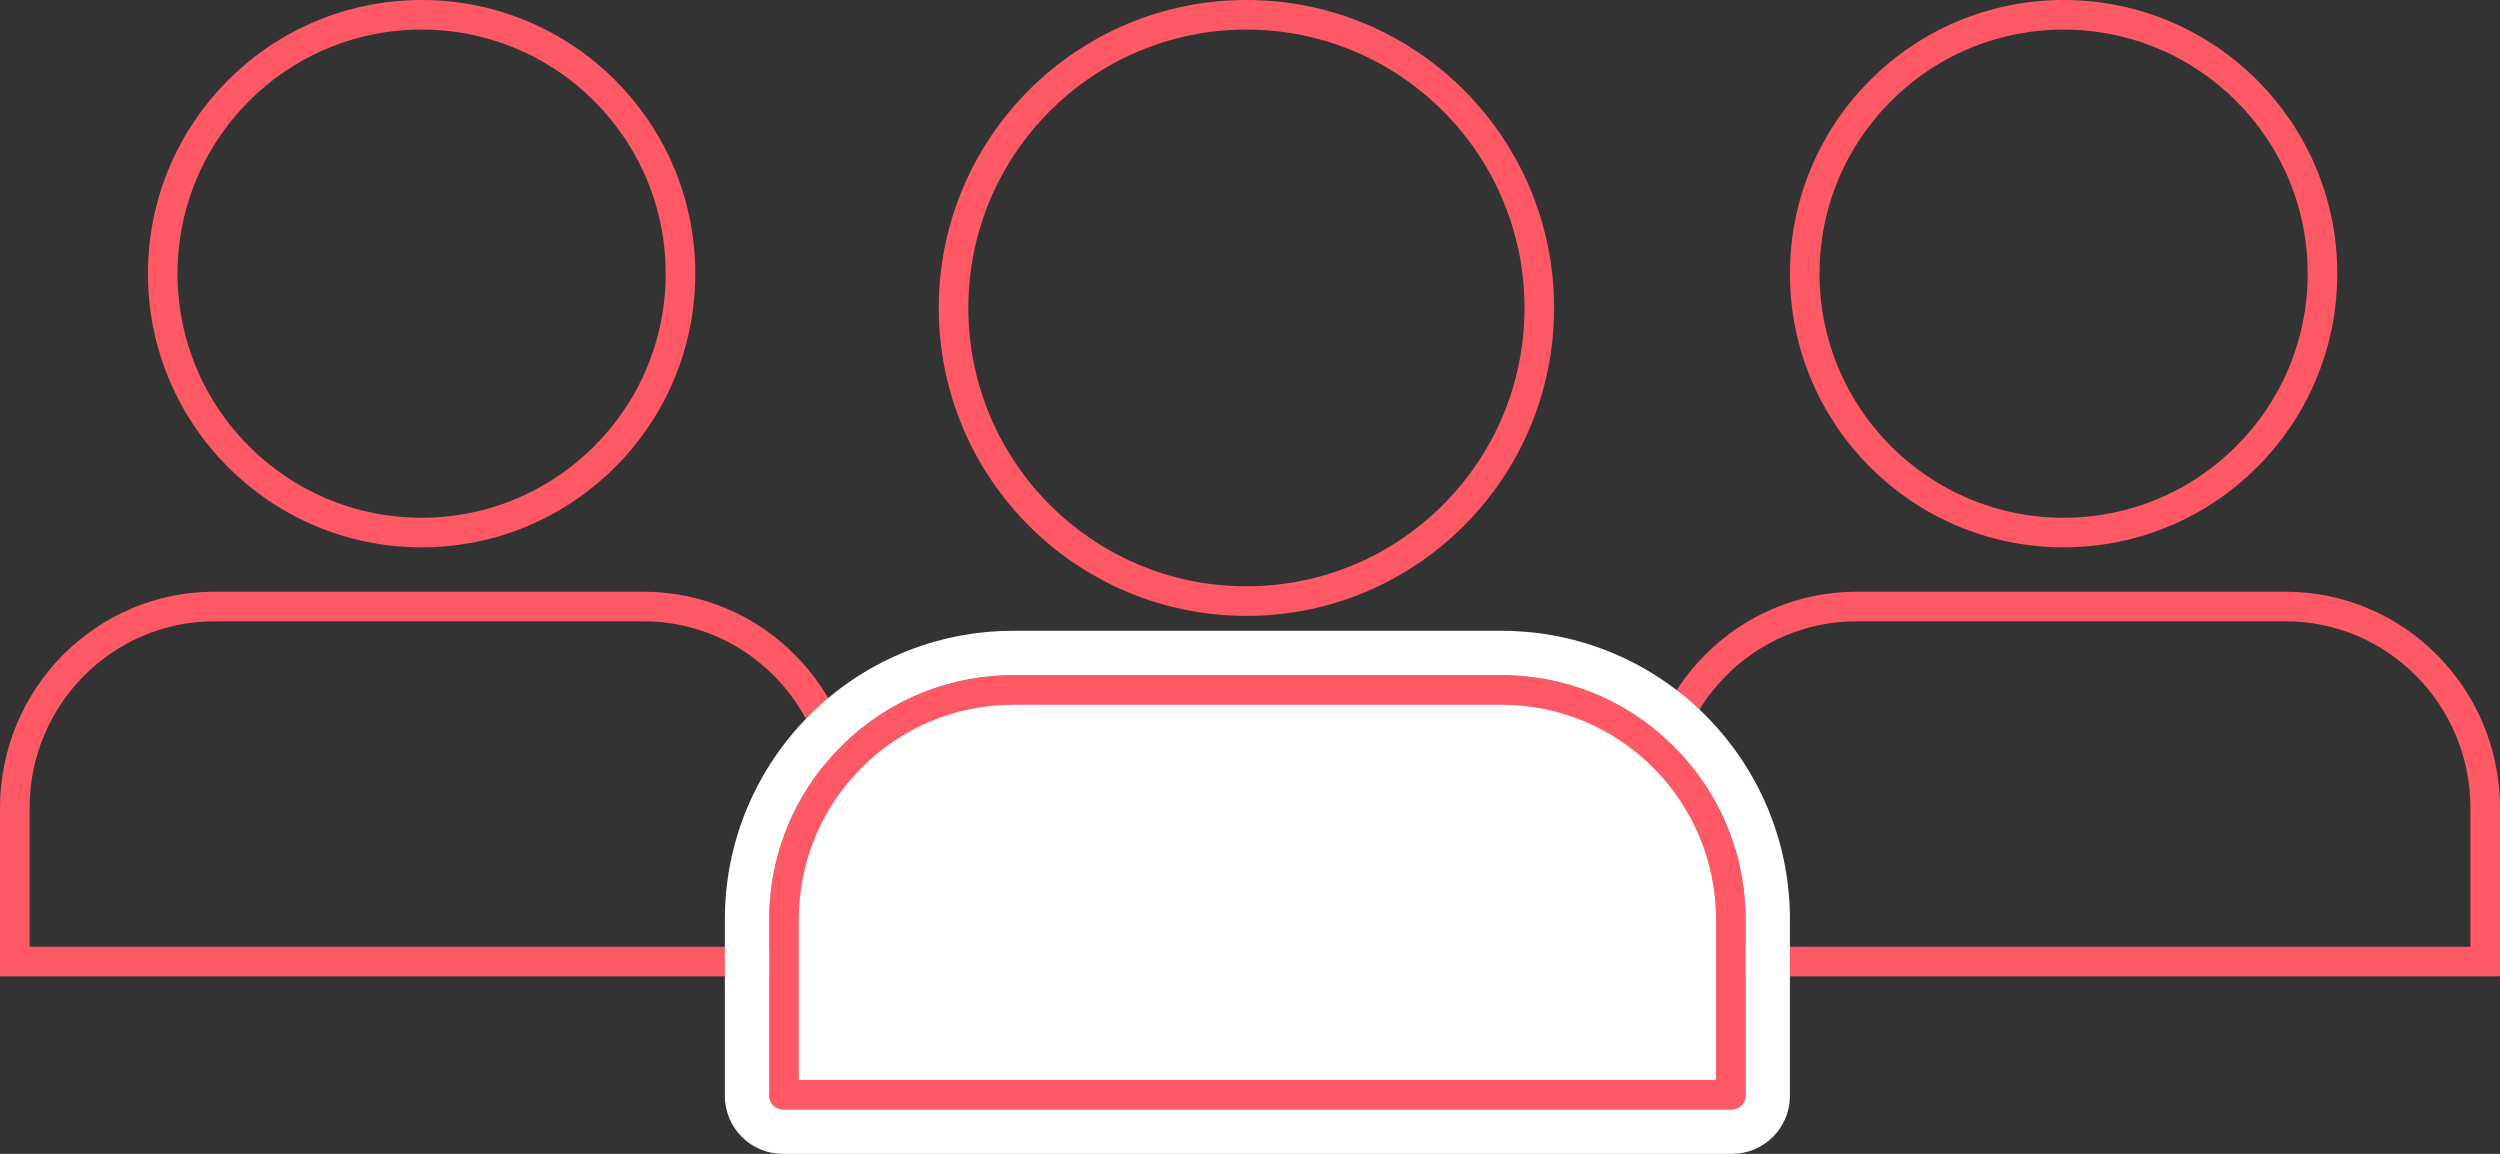
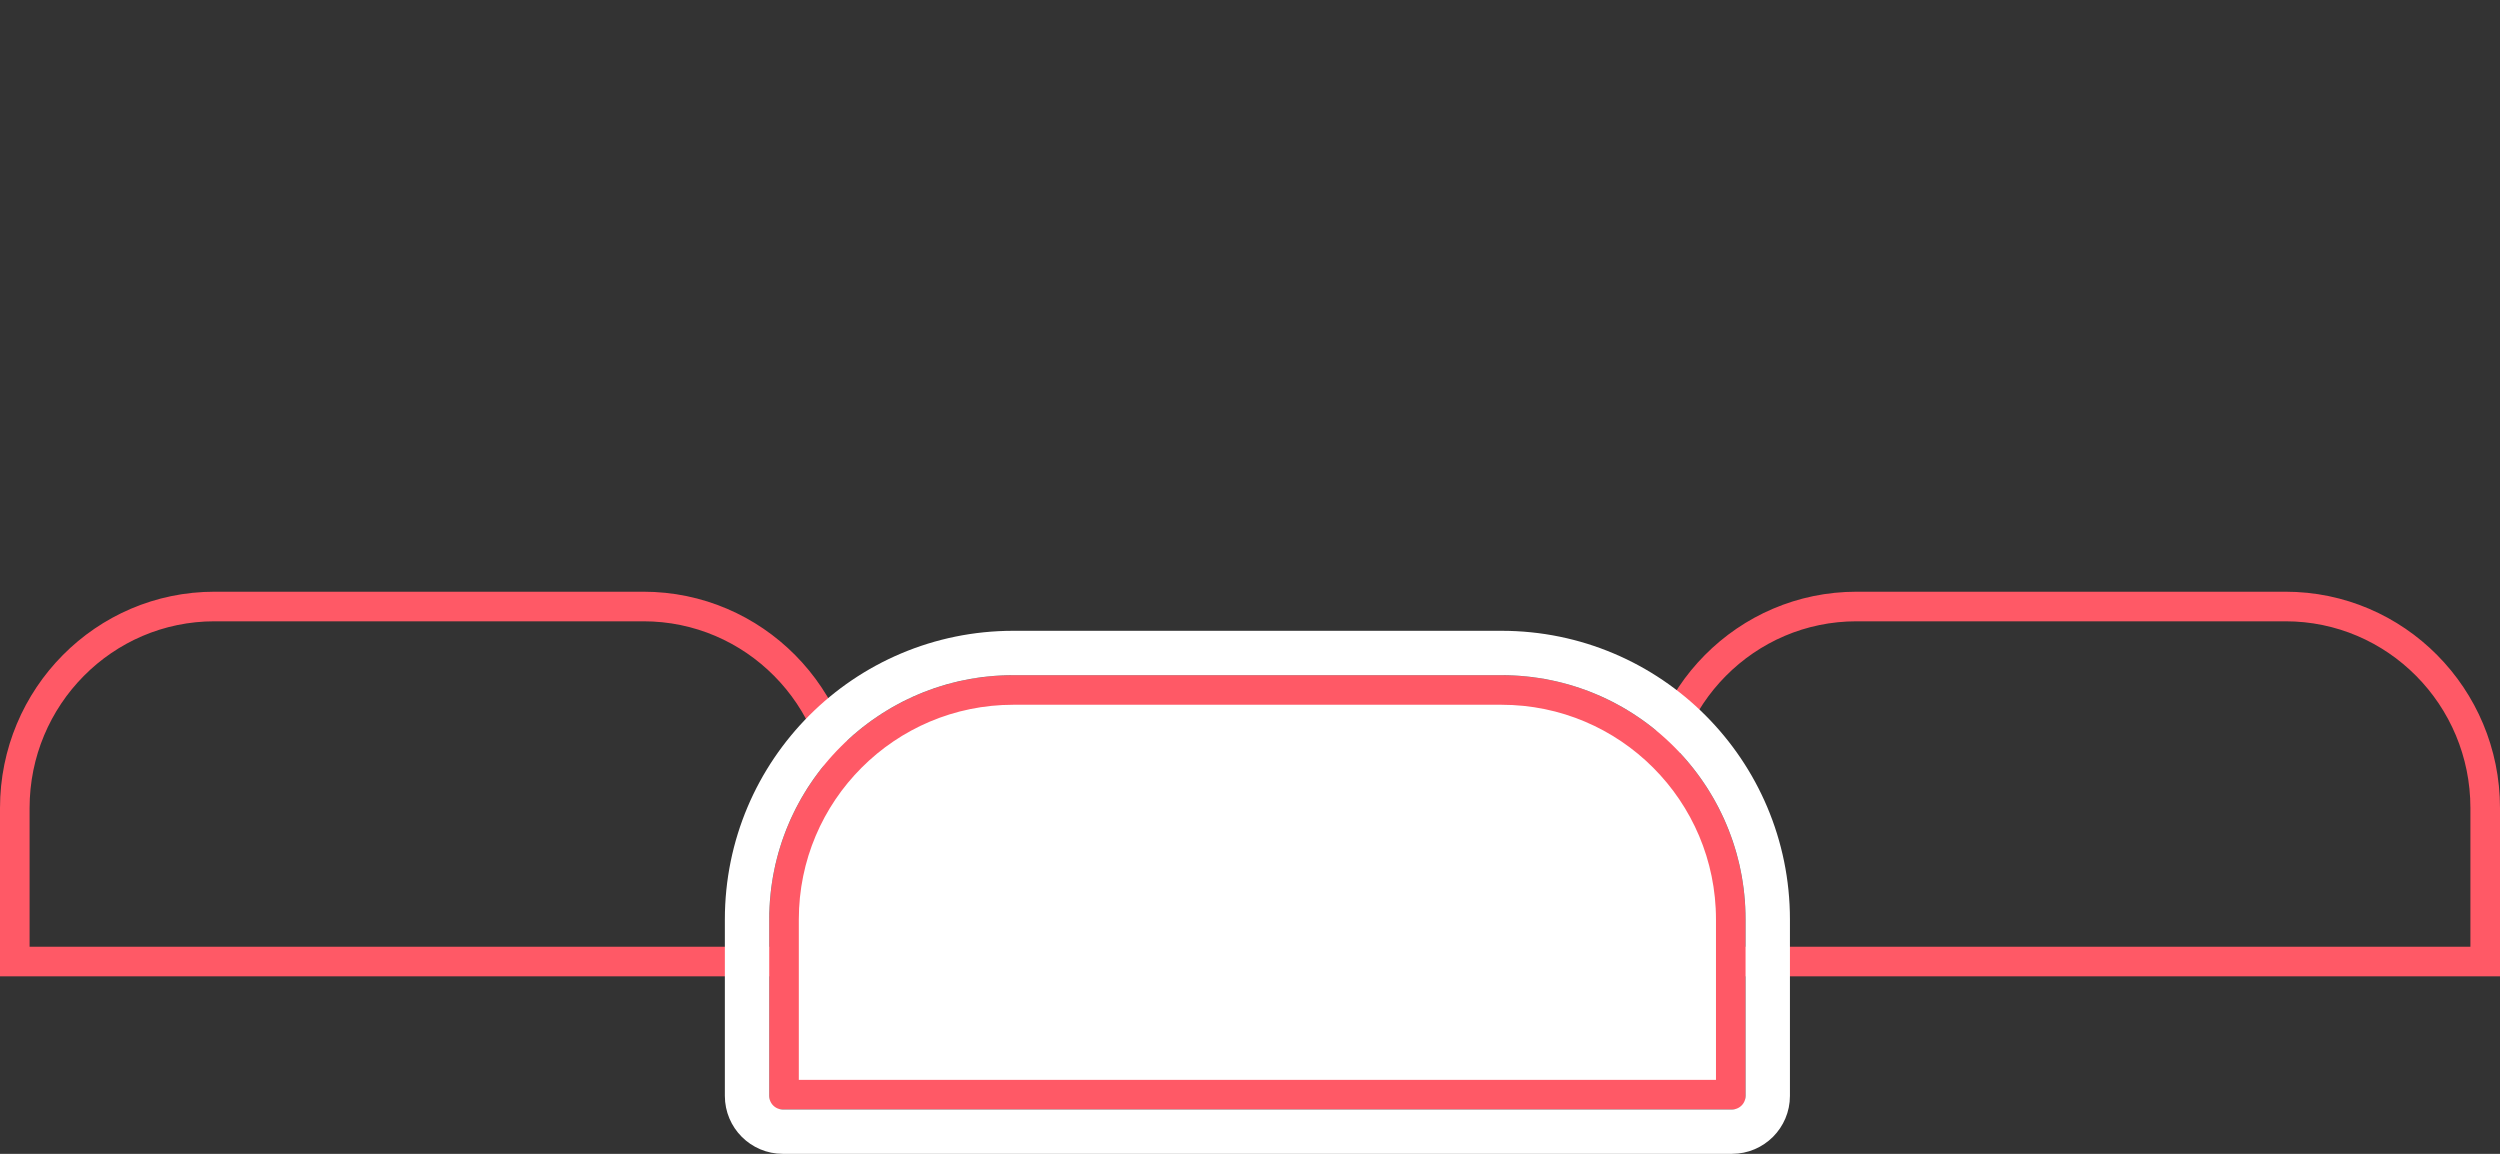
<svg xmlns="http://www.w3.org/2000/svg" xmlns:xlink="http://www.w3.org/1999/xlink" width="169px" height="78px" viewBox="0 0 169 78" version="1.1">
  <rect x="0" y="0" width="169" height="78" fill="#333333" stroke="none" />
  <title>F74F98D6-72B5-4E91-A5BA-8F819F0ADA03</title>
  <defs>
-     <path d="M43.5,0 L14.5,0 C6.492,0 0,6.548 0,14.625 L0,25.188 C0,25.636 0.361,26 0.806,26 L57.194,26 C57.639,26 58,25.636 58,25.188 L58,14.625 C58,6.548 51.508,0 43.5,0 Z" id="path-1" />
    <path d="M43.5,0 L14.5,0 C6.492,0 0,6.548 0,14.625 L0,25.188 C0,25.636 0.361,26 0.806,26 L57.194,26 C57.639,26 58,25.636 58,25.188 L58,14.625 C58,6.548 51.508,0 43.5,0 Z" id="path-3" />
    <path d="M49.5,0 L16.5,0 C7.387,0 0,7.393 0,16.514 L0,28.44 C0,28.947 0.41,29.358 0.917,29.358 L65.083,29.358 C65.59,29.358 66,28.947 66,28.44 L66,16.514 C66,7.393 58.613,0 49.5,0 Z" id="path-5" />
  </defs>
  <g id="Page-1" stroke="none" stroke-width="1" fill="none" fill-rule="evenodd">
    <g id="About-Lasting-Power-of-Attorneys" transform="translate(-715, -3074)">
      <g id="How-Power-Of-Attorney-Online-Can-Help" transform="translate(0, 2745)">
        <g id="Expert-checks" transform="translate(715, 329)">
          <g id="Person-Copy-4">
-             <circle id="Oval" stroke="#FF5966" stroke-width="2" fill-rule="nonzero" cx="28.5" cy="18.5" r="17.5" />
            <g id="Oval-Copy" transform="translate(0, 40)">
              <mask id="mask-2" fill="white">
                <use xlink:href="#path-1" />
              </mask>
              <path stroke="#FF5966" stroke-width="2" d="M43.5,1 C47.227,1 50.601,2.524 53.043,4.988 C55.488,7.454 57,10.862 57,14.625 L57,25 L1,25 L1,14.625 C1,10.862 2.512,7.454 4.957,4.988 C7.399,2.524 10.773,1 14.5,1 L43.5,1 Z" />
            </g>
          </g>
          <g id="Person-Copy-5" transform="translate(111, 0)">
-             <circle id="Oval" stroke="#FF5966" stroke-width="2" fill-rule="nonzero" cx="28.5" cy="18.5" r="17.5" />
            <g id="Oval-Copy" transform="translate(0, 40)">
              <mask id="mask-4" fill="white">
                <use xlink:href="#path-3" />
              </mask>
              <path stroke="#FF5966" stroke-width="2" d="M43.5,1 C47.227,1 50.601,2.524 53.043,4.988 C55.488,7.454 57,10.862 57,14.625 L57,25 L1,25 L1,14.625 C1,10.862 2.512,7.454 4.957,4.988 C7.399,2.524 10.773,1 14.5,1 L43.5,1 Z" />
            </g>
          </g>
          <g id="Person-Copy-3" transform="translate(52, 0)">
-             <ellipse id="Oval" stroke="#FF5966" stroke-width="2" fill-rule="nonzero" cx="32.258" cy="20.817" rx="19.799" ry="19.817" />
            <g id="Oval-Copy" transform="translate(0, 45.642)">
              <mask id="mask-6" fill="white">
                <use xlink:href="#path-5" />
              </mask>
              <g id="Mask" fill-rule="nonzero">
                <path stroke="#FF5966" stroke-width="2" d="M49.5,1 C53.78,1 57.655,2.736 60.46,5.544 C63.265,8.351 65,12.23 65,16.514 L65,28.358 L1,28.358 L1,16.514 C1,12.23 2.735,8.351 5.54,5.544 C8.345,2.736 12.22,1 16.5,1 Z" stroke-linejoin="square" fill="#FFFFFF" fill-rule="evenodd" />
                <path stroke="#FFFFFF" stroke-width="3" d="M49.5,-1.5 C54.471,-1.5 58.971,0.516 62.228,3.777 C65.485,7.036 67.5,11.54 67.5,16.514 L67.5,28.44 C67.5,29.108 67.23,29.712 66.793,30.149 C66.355,30.587 65.751,30.858 65.083,30.858 L0.917,30.858 C0.249,30.858 -0.355,30.587 -0.793,30.149 C-1.23,29.712 -1.5,29.108 -1.5,28.44 L-1.5,16.514 C-1.5,11.54 0.515,7.036 3.772,3.777 C7.029,0.516 11.529,-1.5 16.5,-1.5 Z" />
              </g>
            </g>
          </g>
        </g>
      </g>
    </g>
  </g>
</svg>